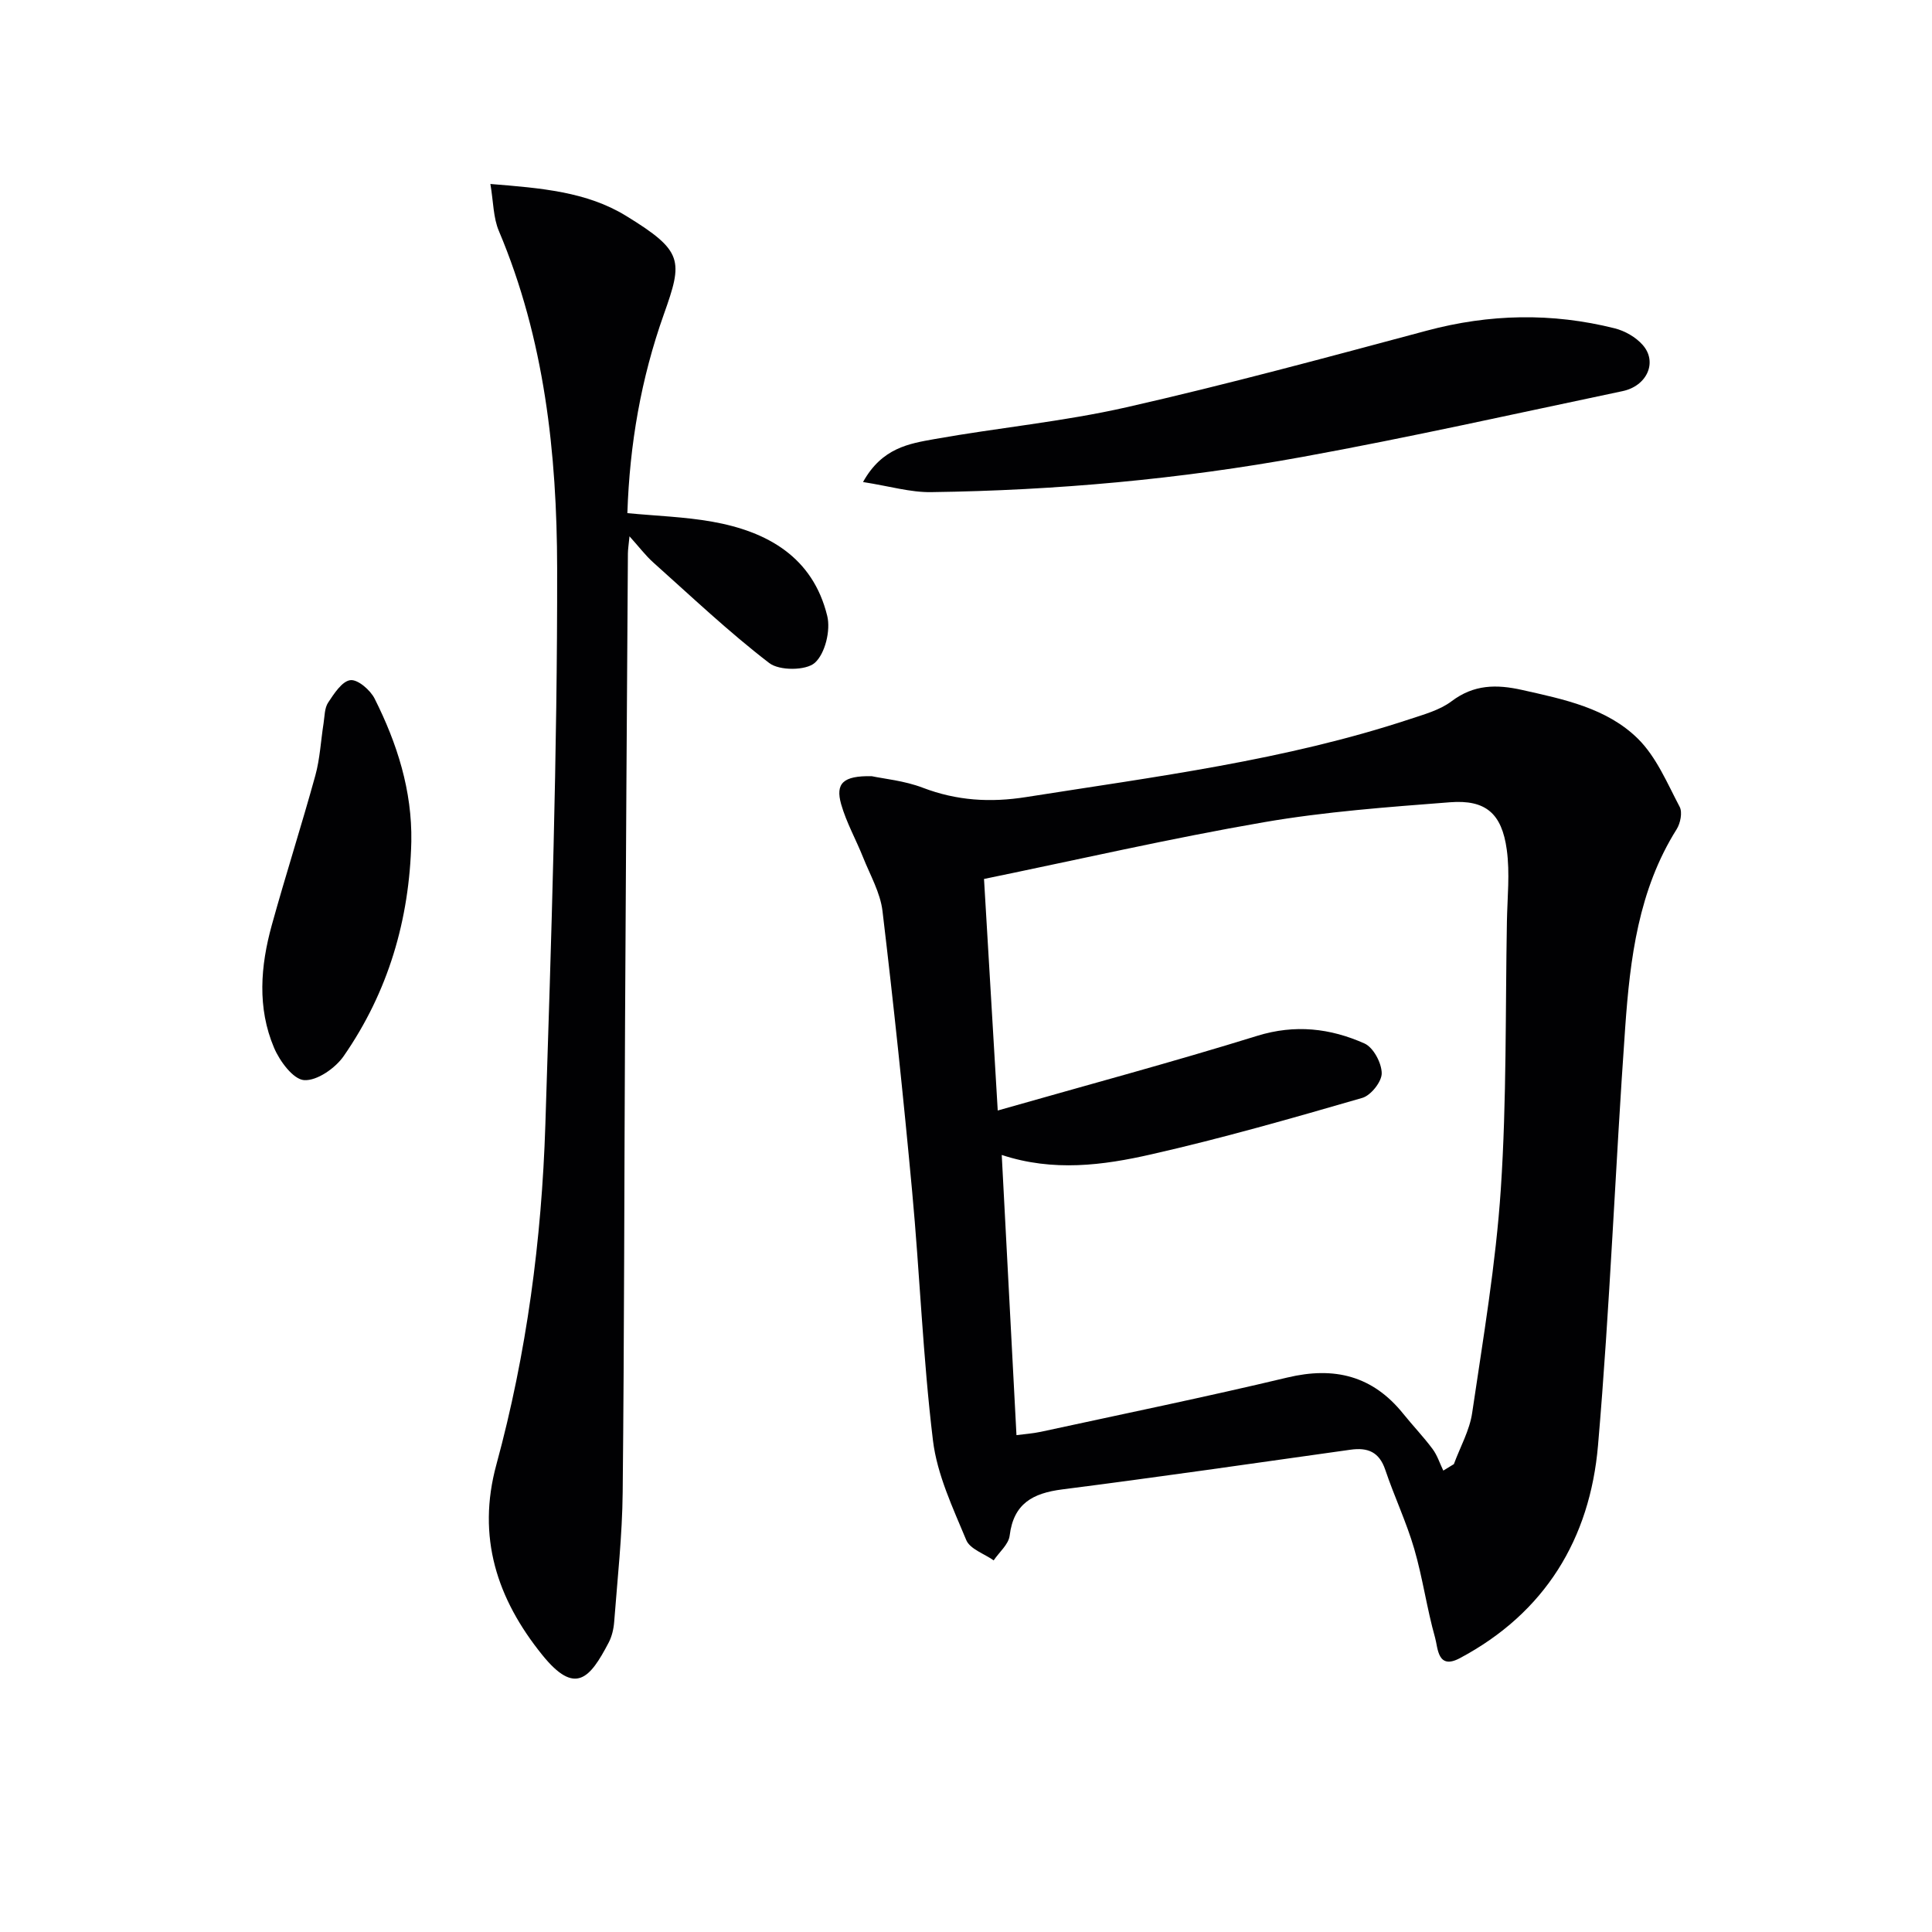
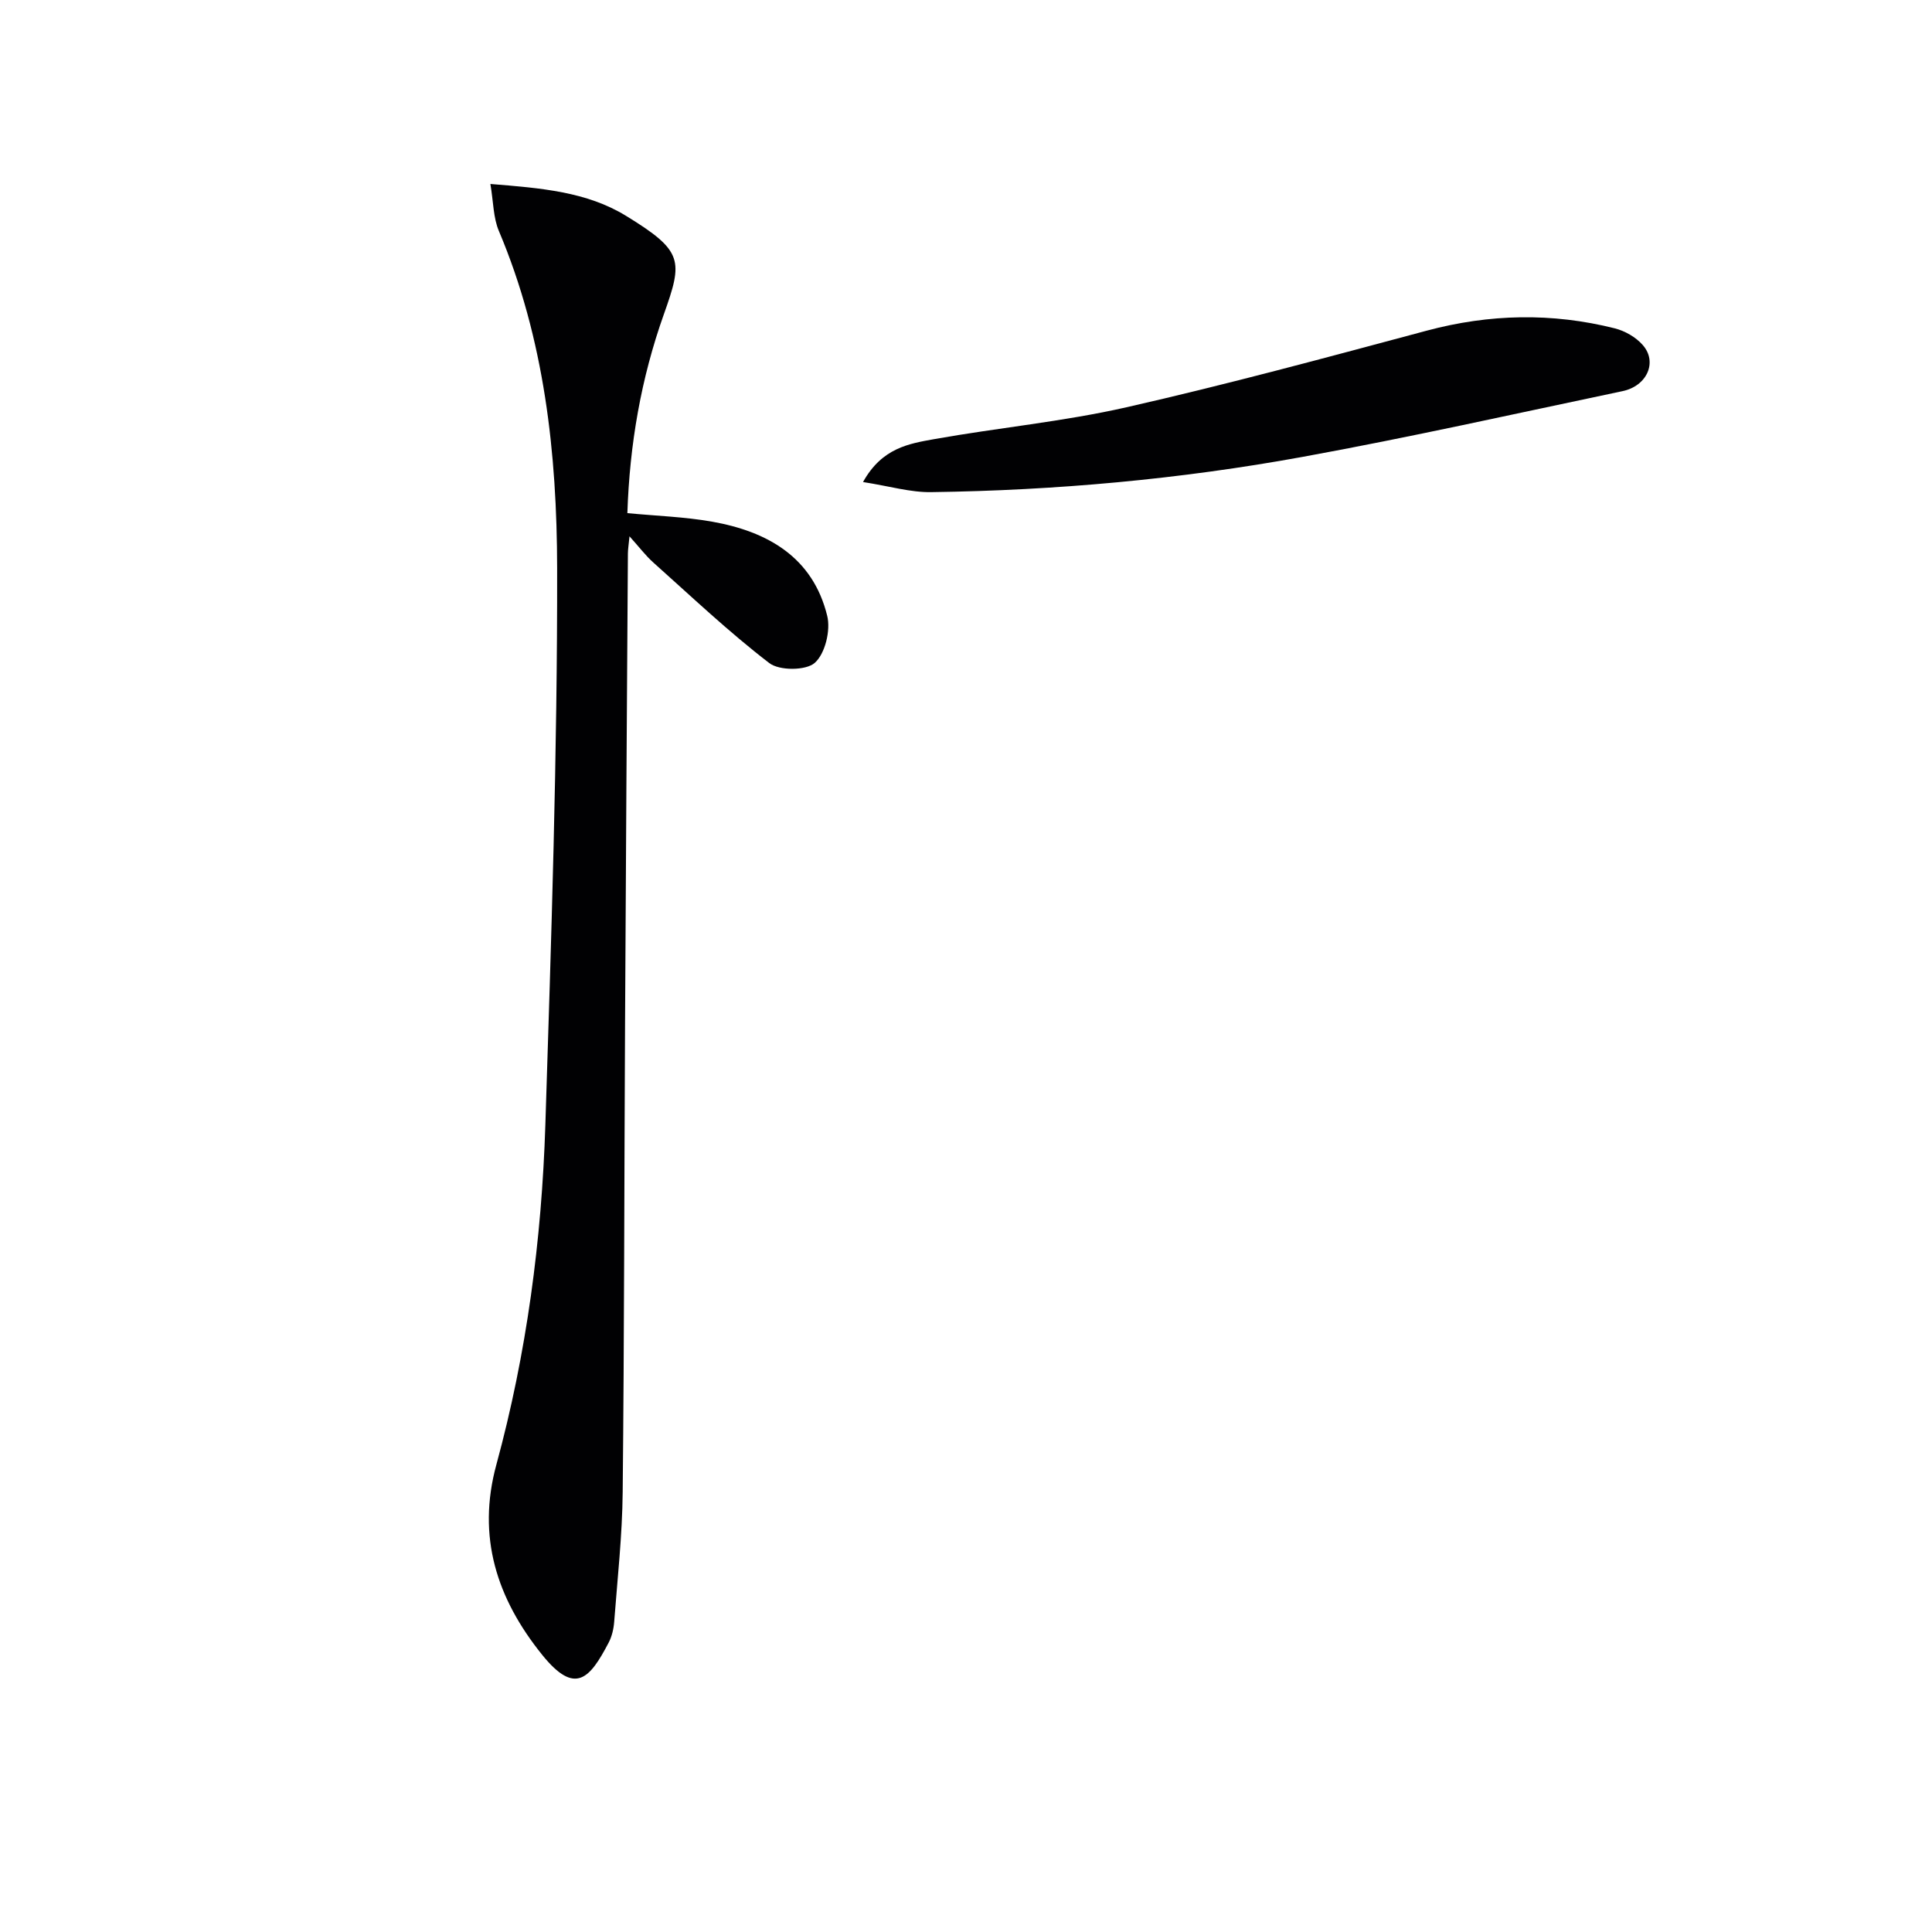
<svg xmlns="http://www.w3.org/2000/svg" enable-background="new 0 0 400 400" viewBox="0 0 400 400">
  <g fill="#010103">
-     <path d="m180.47 160.7c2.53.54 6.76.93 10.58 2.39 7.05 2.69 13.97 3.11 21.43 1.93 26.71-4.22 53.58-7.59 79.4-16.13 2.99-.99 6.22-1.87 8.66-3.71 4.61-3.48 9.28-3.52 14.56-2.34 8.66 1.94 17.57 3.75 24.01 10.1 3.82 3.77 6.07 9.22 8.65 14.11.6 1.15.15 3.4-.63 4.64-7.91 12.57-9.64 26.78-10.65 41.04-2.05 28.84-3.15 57.75-5.63 86.55-1.67 19.33-10.98 34.65-28.61 44.03-4.64 2.47-4.52-2.12-5.12-4.24-1.71-6.06-2.56-12.36-4.32-18.4-1.62-5.56-4.14-10.85-5.99-16.35-1.25-3.72-3.63-4.68-7.22-4.17-19.89 2.8-39.77 5.67-59.69 8.22-6.07.78-10.05 2.92-10.86 9.56-.22 1.82-2.16 3.42-3.31 5.13-1.95-1.38-4.91-2.34-5.68-4.21-2.78-6.69-6.03-13.54-6.89-20.61-2.08-17.15-2.72-34.46-4.32-51.67-1.79-19.35-3.83-38.67-6.13-57.96-.46-3.81-2.56-7.44-4.02-11.11-1.47-3.69-3.46-7.21-4.54-11-1.21-4.3.37-5.91 6.32-5.8zm26.93 78.42c1.03 19.58 2.03 38.62 3.05 58.01 1.62-.22 3.38-.33 5.09-.7 17.01-3.69 34.07-7.19 51-11.23 9.75-2.33 17.67-.36 24 7.52 1.98 2.46 4.18 4.75 6.06 7.28.98 1.31 1.49 2.97 2.22 4.47.73-.45 1.46-.89 2.19-1.34 1.3-3.54 3.26-6.98 3.79-10.63 2.27-15.41 4.9-30.83 5.93-46.35 1.22-18.41.93-36.93 1.26-55.4.09-4.95.64-9.98-.03-14.84-1.03-7.52-4.38-10.38-11.76-9.81-12.89 1-25.85 1.94-38.57 4.14-19.23 3.32-38.27 7.7-57.9 11.74.95 16.08 1.86 31.4 2.84 47.94 18.76-5.35 36.34-10.07 53.72-15.46 7.85-2.43 15.14-1.57 22.21 1.58 1.84.82 3.55 4.03 3.57 6.16.02 1.74-2.24 4.6-4.03 5.11-14.47 4.19-28.97 8.35-43.66 11.68-9.99 2.28-20.31 3.65-30.98.13z" />
    <path d="m101.53 38.09c10.55.85 19.94 1.61 28.07 6.59 11.95 7.32 11.8 9.26 7.84 20.4-4.72 13.27-7.08 26.91-7.55 41.16 6.07.58 11.86.76 17.51 1.76 11.5 2.03 20.89 7.34 23.87 19.52.73 2.99-.43 7.8-2.57 9.71-1.83 1.63-7.34 1.66-9.43.05-8.39-6.44-16.11-13.76-24.02-20.83-1.58-1.41-2.87-3.14-4.92-5.41-.17 1.77-.32 2.66-.33 3.55-.21 32.47-.43 64.94-.59 97.42-.17 32.32-.16 64.64-.49 96.95-.09 8.95-1.08 17.89-1.76 26.82-.11 1.46-.47 3.02-1.14 4.3-3.89 7.43-6.91 11.03-13.74 2.57-9.42-11.66-13.59-24.47-9.51-39.42 6.27-23.02 9.38-46.57 10.14-70.35 1.23-38.41 2.5-76.84 2.44-115.26-.04-23.74-2.62-47.45-12.06-69.79-1.17-2.74-1.13-6.01-1.76-9.74z" />
    <path d="m178.68 99.8c3.93-7.09 9.55-7.95 14.78-8.89 13.23-2.36 26.69-3.62 39.77-6.59 20.85-4.73 41.5-10.33 62.16-15.86 12.99-3.48 25.92-3.74 38.89-.49 2.13.53 4.41 1.83 5.84 3.47 3.09 3.52.88 8.48-4.19 9.54-22.08 4.64-44.1 9.58-66.29 13.62-25.37 4.62-51.04 6.94-76.84 7.29-4.3.07-8.61-1.23-14.12-2.09z" />
-     <path d="m85.16 174.24c-.38 16.15-4.78 31.12-14 44.41-1.74 2.51-5.53 5.15-8.19 4.98-2.26-.15-5.06-3.93-6.23-6.7-3.51-8.27-2.81-16.93-.47-25.39 2.87-10.37 6.16-20.62 9.02-30.99.96-3.49 1.13-7.19 1.7-10.79.23-1.47.19-3.17.96-4.32 1.22-1.84 2.87-4.41 4.59-4.62 1.54-.19 4.12 2.04 5.02 3.82 4.66 9.27 7.78 19.03 7.6 29.6z" />
+     <path d="m85.16 174.24z" />
  </g>
</svg>